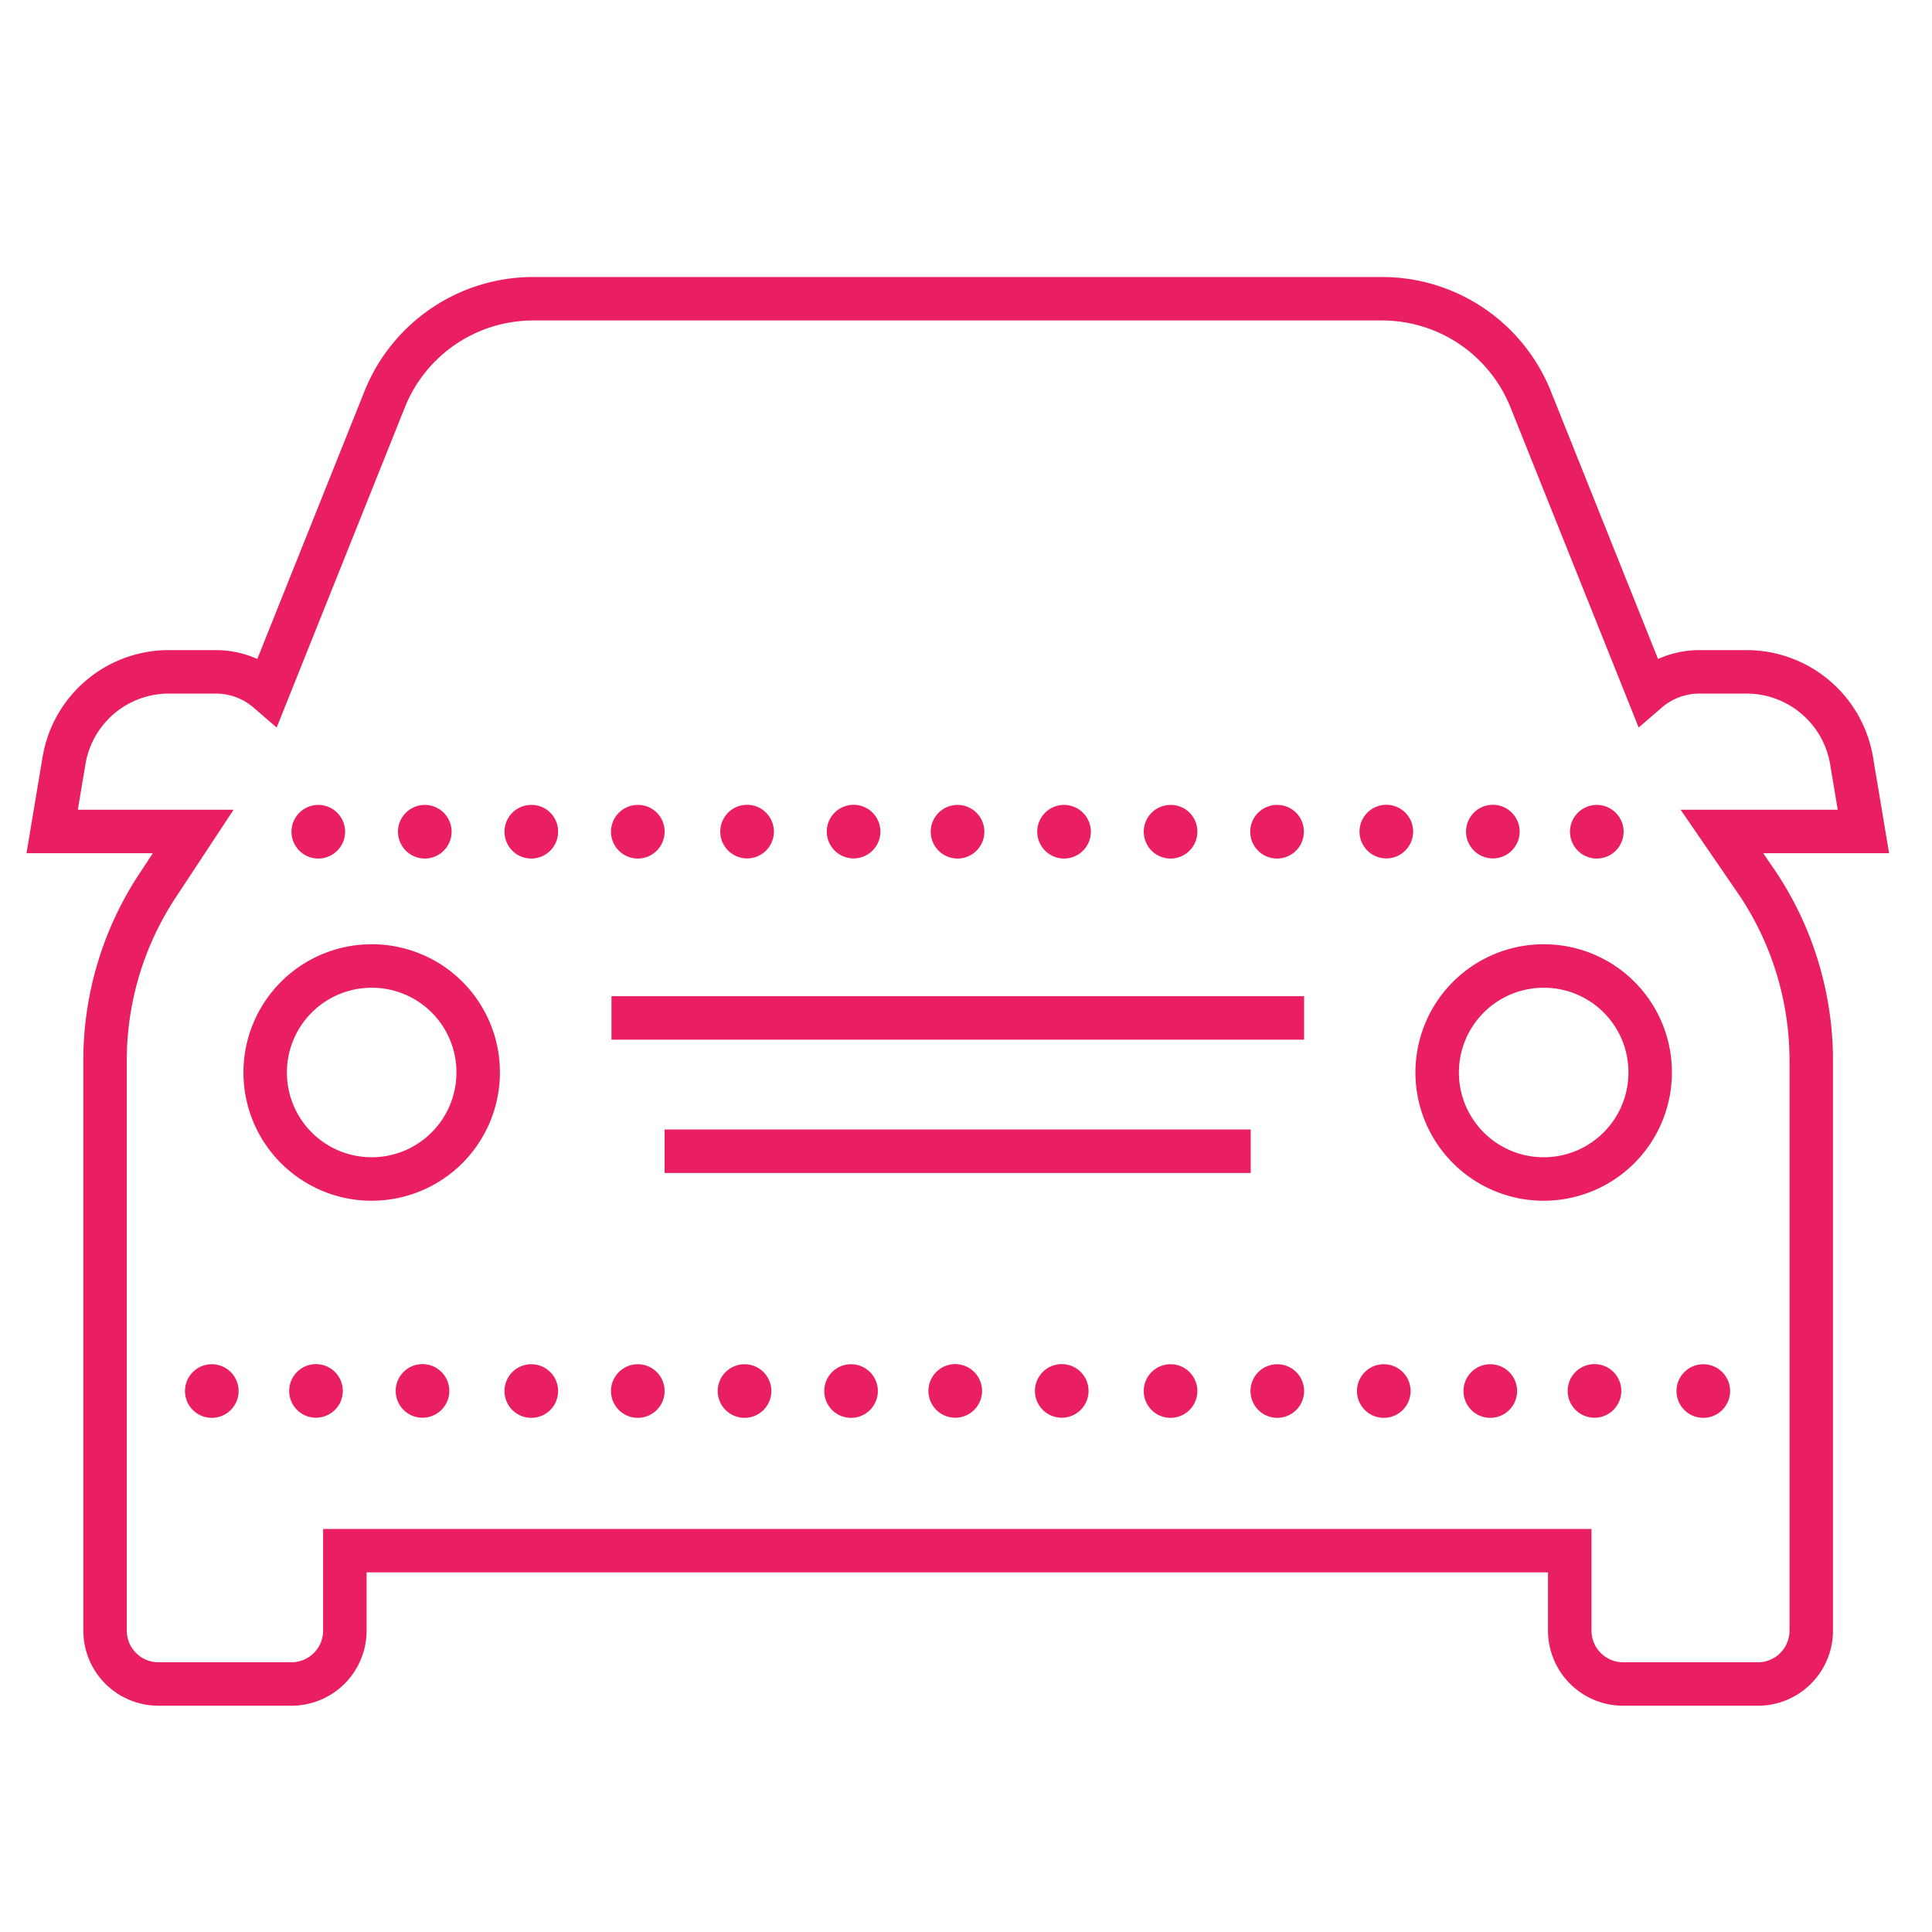
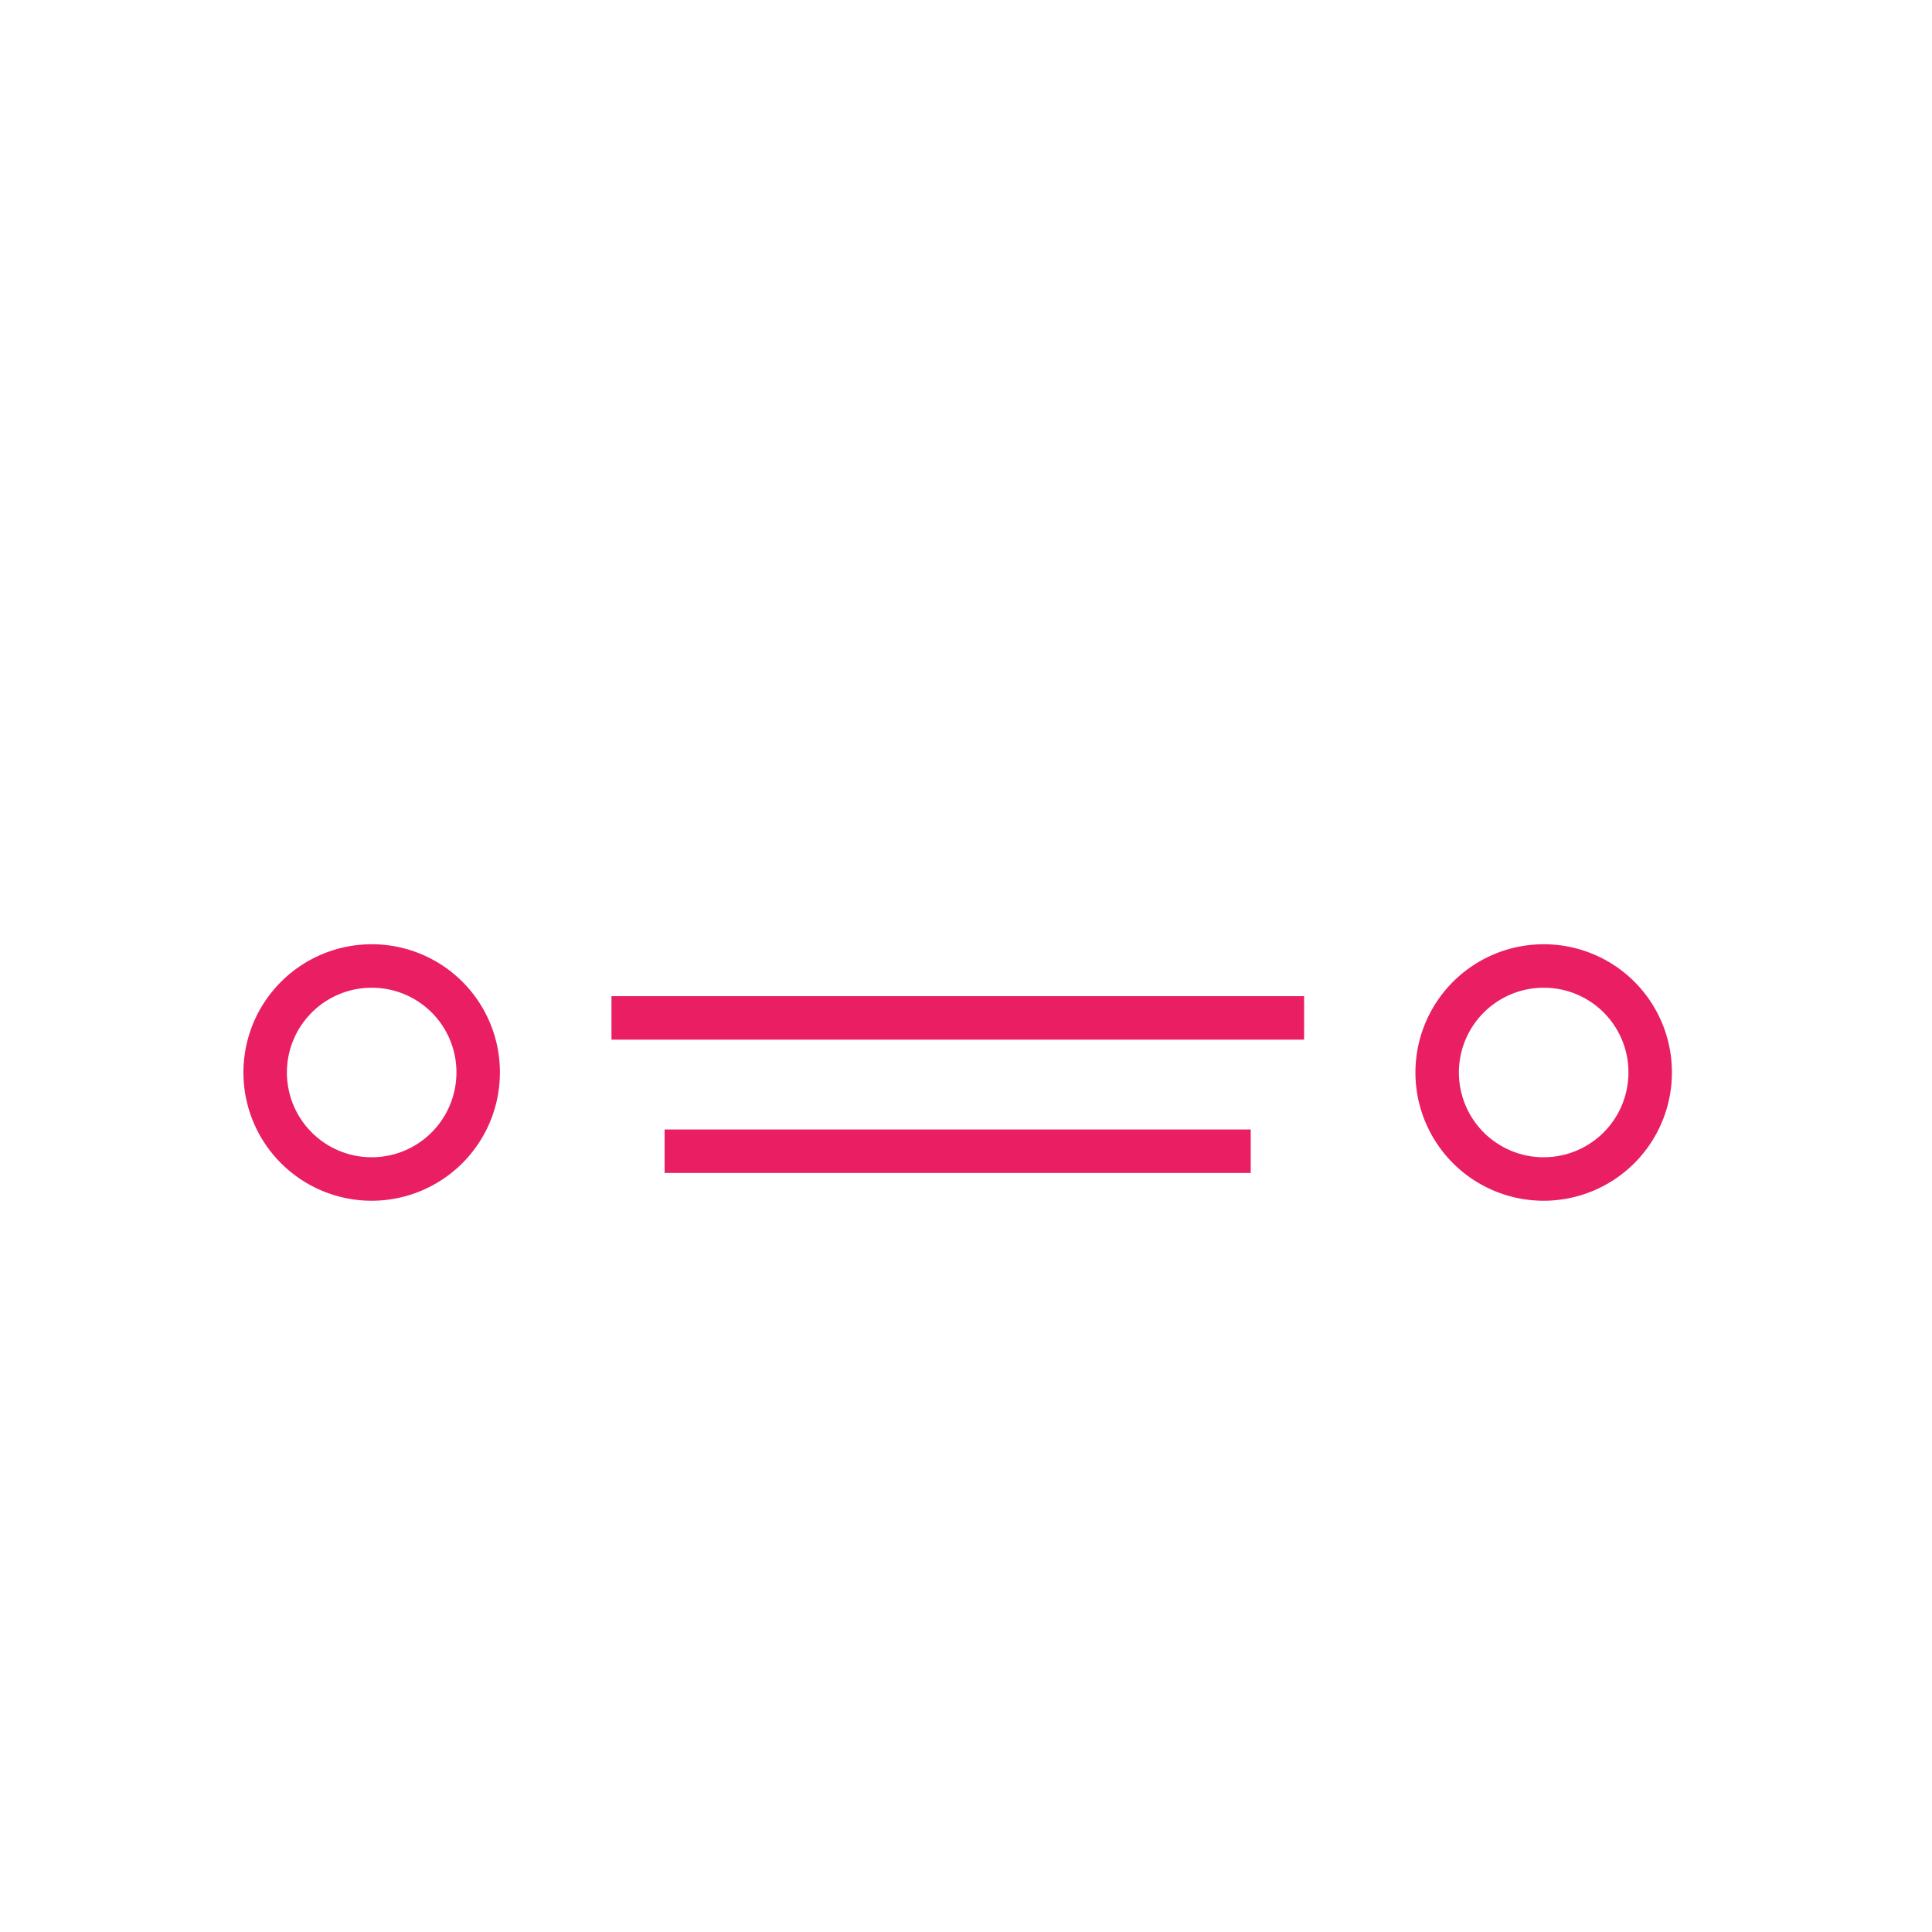
<svg xmlns="http://www.w3.org/2000/svg" id="Pfade" viewBox="0 0 80 80">
  <defs>
    <style>.cls-1{fill:none;stroke:#e91e63;stroke-miterlimit:10;stroke-width:1.8px;}.cls-2{fill:#e91e63;}</style>
  </defs>
  <title>benefits_pink</title>
  <g id="surface302588">
-     <path class="cls-1" d="M71.3,34.43h5.86l-.49-2.93a4.41,4.41,0,0,0-4.35-3.68H70.38a3.29,3.29,0,0,0-2.16.8L63.38,16.53a6.63,6.63,0,0,0-6.15-4.16H22.08a6.63,6.63,0,0,0-6.15,4.16L11.09,28.62a3.29,3.29,0,0,0-2.15-.8H7A4.4,4.4,0,0,0,2.65,31.5l-.49,2.93H8l-1.45,2.2a13.15,13.15,0,0,0-2.2,7.3V67.52a2.21,2.21,0,0,0,2.21,2.21h5.51a2.21,2.21,0,0,0,2.21-2.21V64.21H65v3.31a2.21,2.21,0,0,0,2.21,2.21h5.51A2.21,2.21,0,0,0,75,67.52V43.93a13.22,13.22,0,0,0-2.19-7.3Z" />
    <path class="cls-1" d="M63.92,40a4.41,4.41,0,1,0,4.41,4.41A4.4,4.4,0,0,0,63.92,40ZM15.39,40a4.41,4.41,0,1,0,4.41,4.41A4.4,4.4,0,0,0,15.39,40Z" />
-     <path class="cls-2" d="M48.48,33.33a1.11,1.11,0,1,0,1.1,1.1A1.1,1.1,0,0,0,48.48,33.33Zm-4.41,0a1.11,1.11,0,1,0,1.1,1.1A1.11,1.11,0,0,0,44.07,33.33Zm-4.41,0a1.11,1.11,0,1,0,1.1,1.1A1.11,1.11,0,0,0,39.66,33.33Zm-4.42,0a1.11,1.11,0,0,0,0,2.21,1.11,1.11,0,1,0,0-2.21Zm-4.41,0a1.11,1.11,0,0,0,0,2.21,1.11,1.11,0,1,0,0-2.21Zm-4.41,0a1.11,1.11,0,1,0,1.1,1.1A1.1,1.1,0,0,0,26.42,33.33Zm26.47,0a1.11,1.11,0,1,0,1.1,1.1A1.1,1.1,0,0,0,52.89,33.33Zm8.82,0a1.11,1.11,0,0,0,0,2.21,1.11,1.11,0,1,0,0-2.21Zm-4.41,0a1.11,1.11,0,0,0,0,2.21,1.11,1.11,0,1,0,0-2.21Zm8.83,0a1.11,1.11,0,1,0,1.1,1.1A1.11,1.11,0,0,0,66.13,33.33Zm-48.53,0a1.11,1.11,0,1,0,1.1,1.1A1.11,1.11,0,0,0,17.6,33.33Zm-4.41,0a1.11,1.11,0,1,0,1.1,1.1A1.11,1.11,0,0,0,13.19,33.33Zm8.82,0a1.11,1.11,0,1,0,1.1,1.1A1.1,1.1,0,0,0,22,33.33ZM39.66,56.49a1.11,1.11,0,1,0,0,2.21,1.11,1.11,0,0,0,0-2.21Zm-4.42,0a1.11,1.11,0,1,0,1.11,1.11A1.11,1.11,0,0,0,35.24,56.49Zm-4.41,0a1.11,1.11,0,1,0,1.11,1.11A1.11,1.11,0,0,0,30.83,56.49Zm-4.41,0a1.11,1.11,0,1,0,1.1,1.11A1.11,1.11,0,0,0,26.42,56.49Zm-4.41,0a1.11,1.11,0,1,0,1.1,1.11A1.11,1.11,0,0,0,22,56.49Zm-4.41,0a1.11,1.11,0,1,0,0,2.21,1.11,1.11,0,0,0,0-2.21Zm26.47,0a1.11,1.11,0,1,0,0,2.21,1.11,1.11,0,0,0,0-2.21Zm8.82,0A1.11,1.11,0,1,0,54,57.6,1.11,1.11,0,0,0,52.89,56.49Zm-4.41,0a1.11,1.11,0,1,0,1.1,1.11A1.11,1.11,0,0,0,48.48,56.49Zm8.82,0a1.11,1.11,0,1,0,1.11,1.11A1.11,1.11,0,0,0,57.3,56.49Zm4.41,0a1.11,1.11,0,1,0,1.11,1.11A1.11,1.11,0,0,0,61.71,56.49Zm4.42,0a1.11,1.11,0,1,0,0,2.21,1.11,1.11,0,0,0,0-2.21Zm4.41,0a1.11,1.11,0,1,0,1.1,1.11A1.11,1.11,0,0,0,70.54,56.49Zm-61.77,0A1.11,1.11,0,1,0,9.88,57.6,1.11,1.11,0,0,0,8.77,56.49Zm4.42,0a1.11,1.11,0,1,0,0,2.21,1.11,1.11,0,0,0,0-2.21Z" />
    <path class="cls-1" d="M25.32,42.15H54M27.52,47.67H51.79" />
  </g>
</svg>